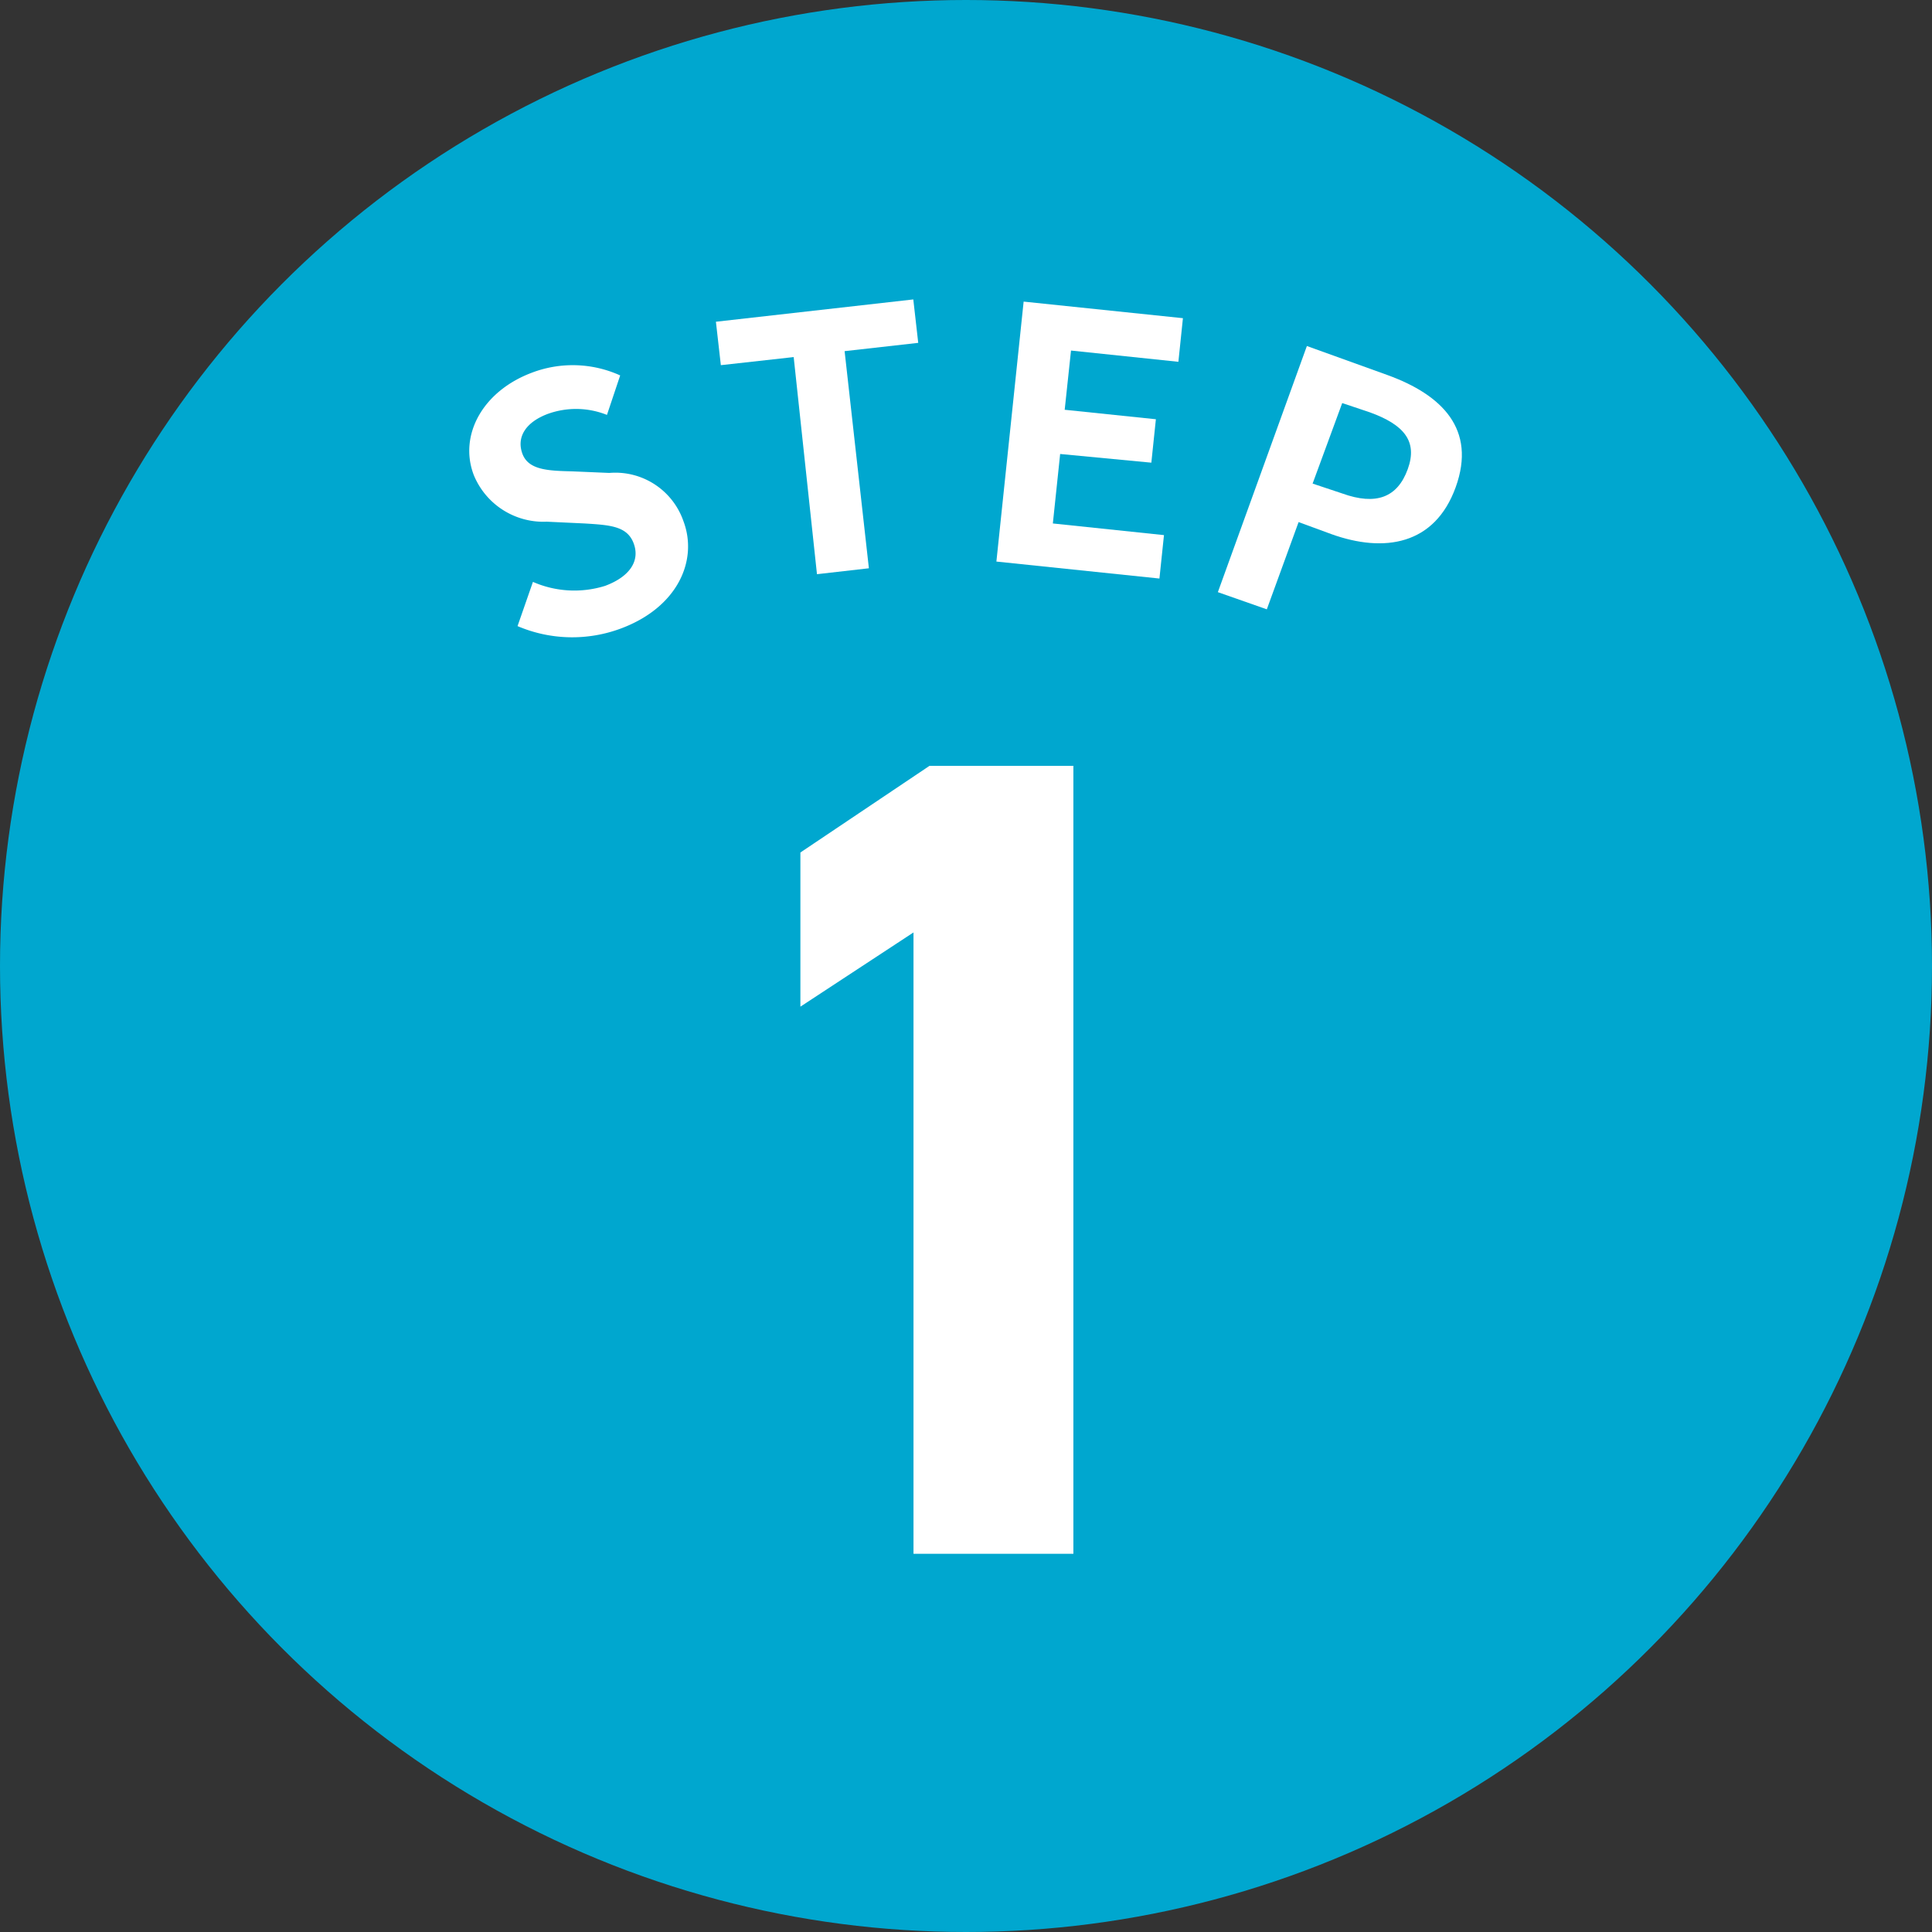
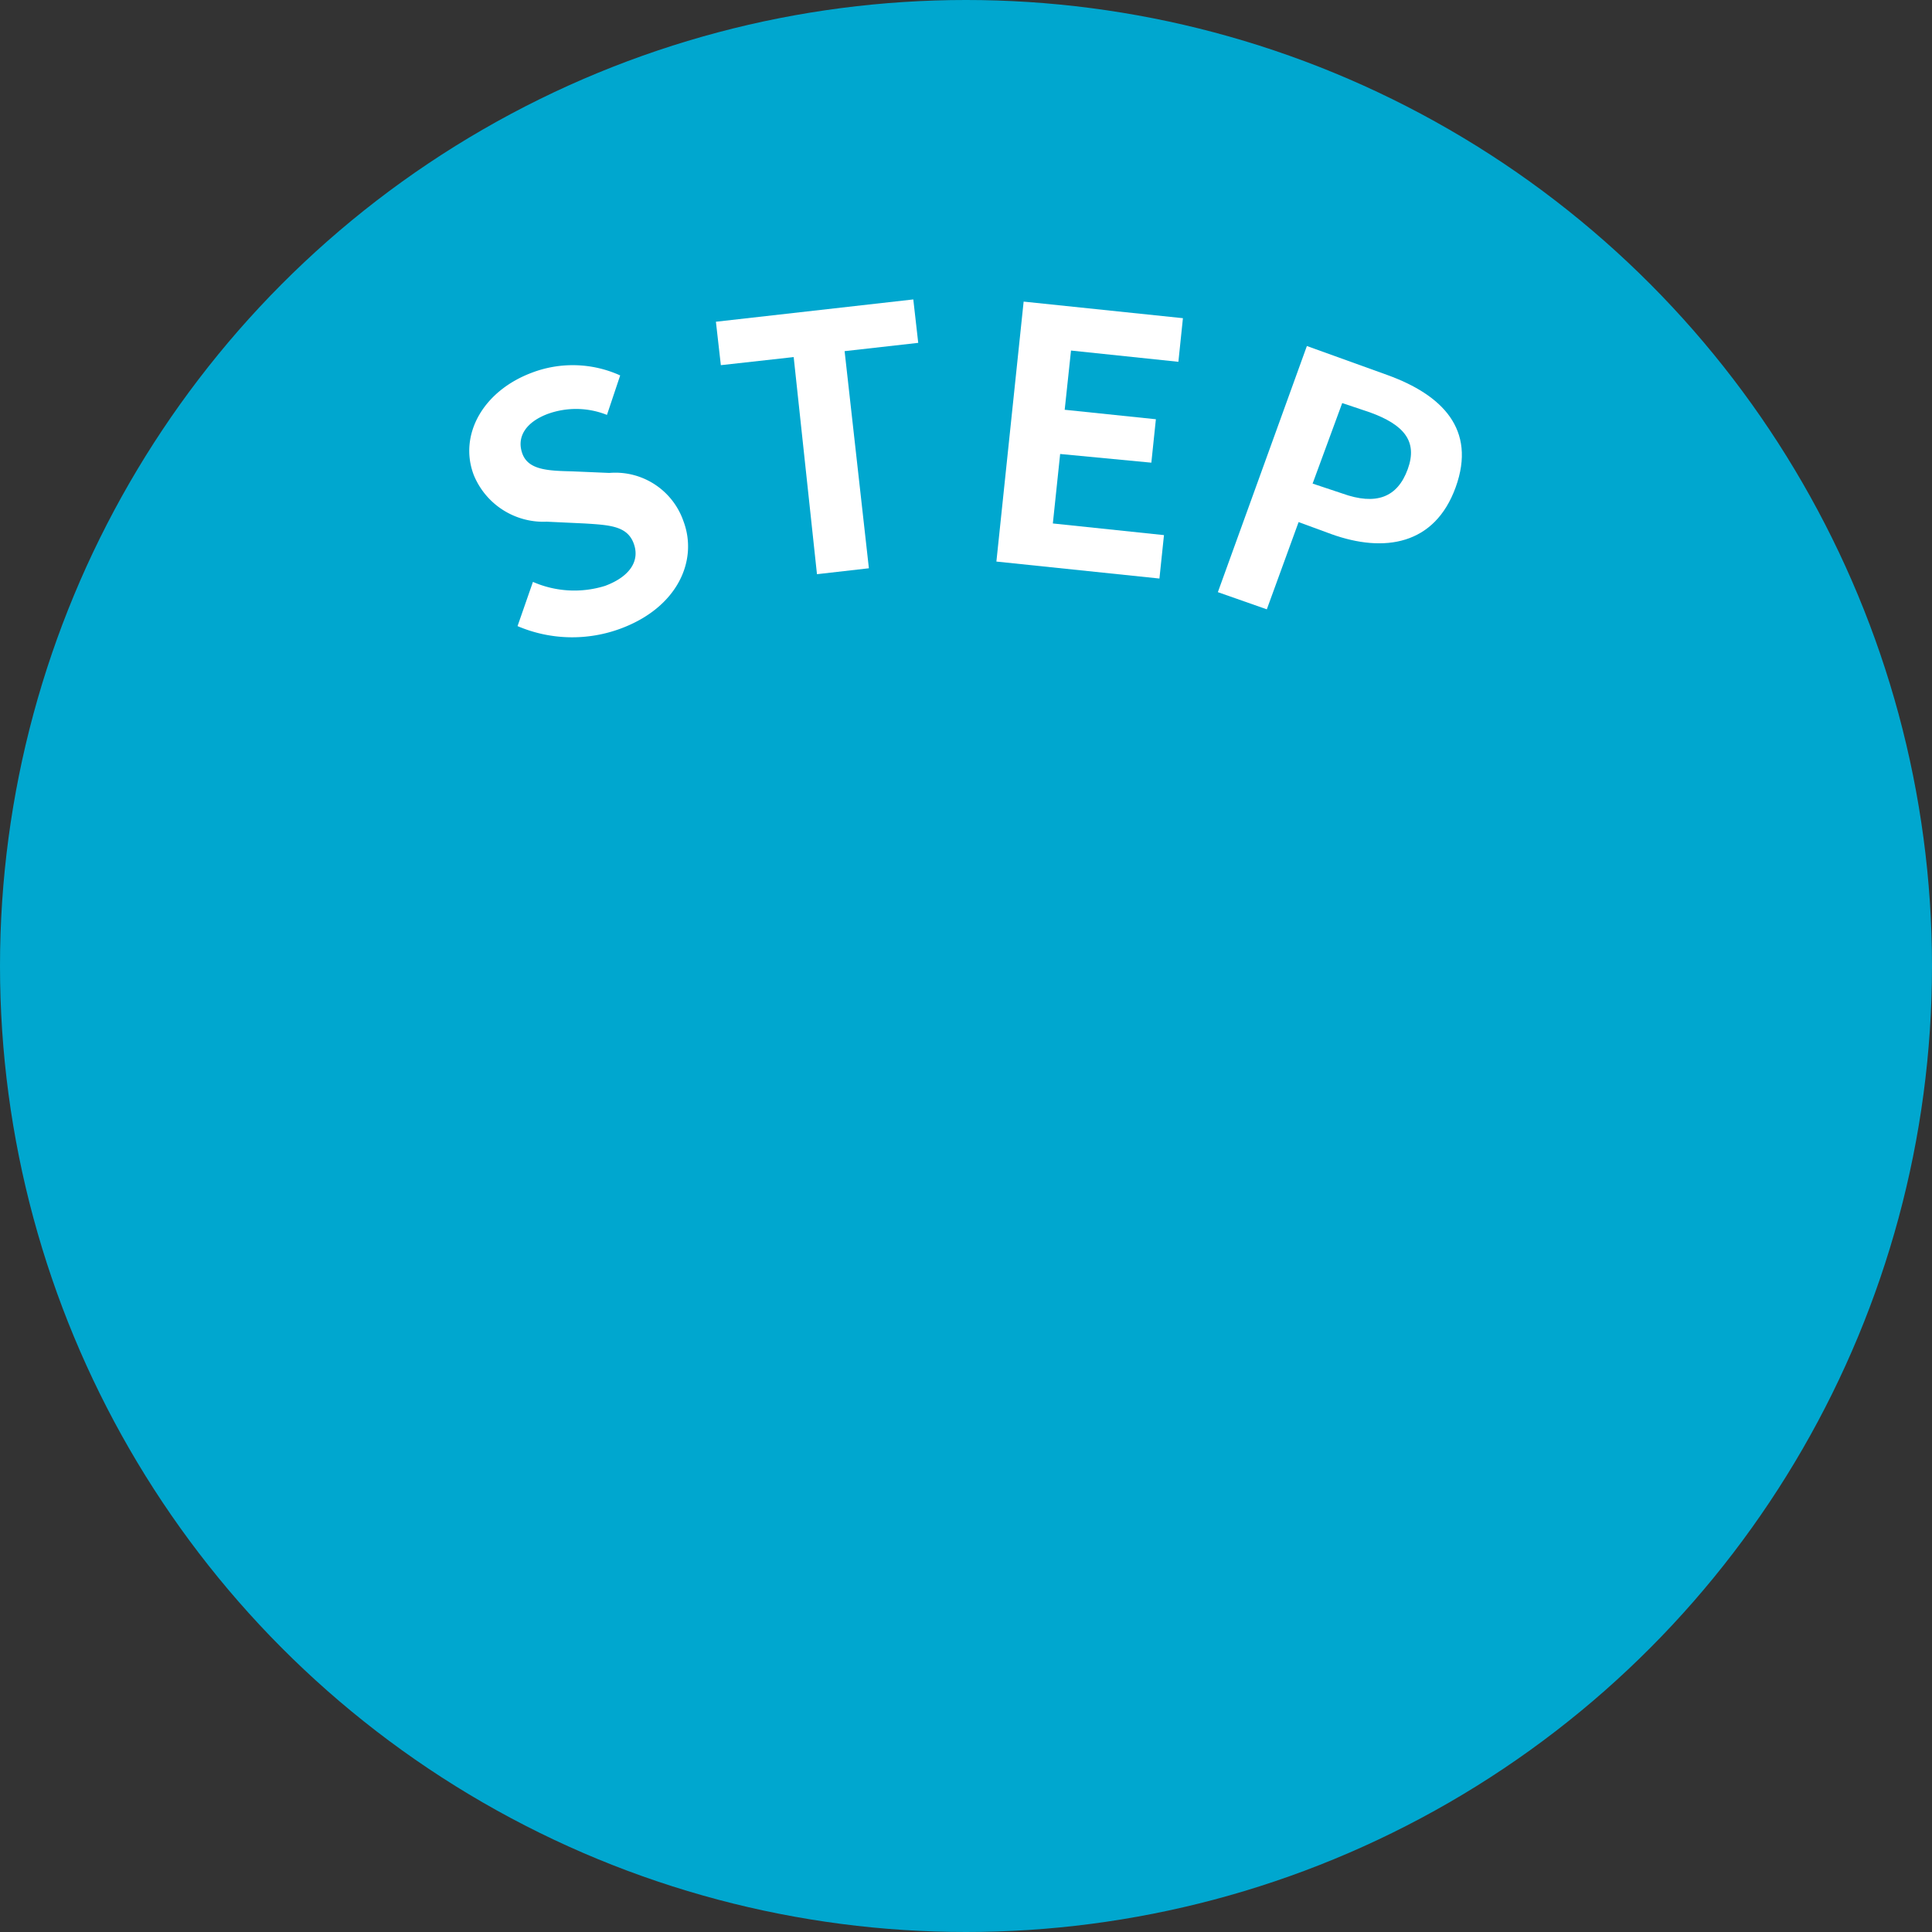
<svg xmlns="http://www.w3.org/2000/svg" viewBox="0 0 97.88 97.88">
  <rect x="0" y="0" width="97.88" height="97.88" fill="#333333" stroke="none" />
  <defs>
    <style>.cls-1{fill:#00a7cf;}.cls-2{fill:#fff;}</style>
  </defs>
  <g id="レイヤー_2" data-name="レイヤー 2">
    <g id="レイヤー_1-2" data-name="レイヤー 1">
      <circle class="cls-1" cx="48.94" cy="48.94" r="48.94" />
-       <path class="cls-2" d="M54.38,78.72h-8.1V47.24L40.55,51V43.19l6.54-4.39h7.29Z" />
      <path class="cls-2" d="M26.22,31.72,27,29.48a5.23,5.23,0,0,0,3.66.2c1.28-.48,1.77-1.29,1.44-2.16s-1.2-.92-2.48-1l-1.92-.09A3.81,3.81,0,0,1,24,24.06c-.76-2,.44-4.24,2.95-5.18a5.82,5.82,0,0,1,4.47.14l-.67,2a4.22,4.22,0,0,0-3-.05c-1.09.41-1.59,1.15-1.29,2s1.32.88,2.53.91l1.88.08a3.65,3.65,0,0,1,3.75,2.43c.76,2-.29,4.38-3.16,5.45A7.05,7.05,0,0,1,26.22,31.72Z" />
      <path class="cls-2" d="M40.21,18.09l-3.69.41-.25-2.2,10-1.13.25,2.2-3.73.42,1.23,11-2.63.3Z" />
      <path class="cls-2" d="M51.86,15.28l8.07.84-.23,2.21-5.44-.57-.32,3,4.62.48-.23,2.2L53.71,23l-.37,3.52,5.63.59-.23,2.2-8.26-.86Z" />
      <path class="cls-2" d="M66.21,17.53,70.29,19c2.76,1,4.52,2.74,3.46,5.68s-3.63,3.34-6.3,2.38l-1.66-.61-1.61,4.42L61.7,30ZM68,25c1.72.62,2.8.2,3.32-1.23s-.21-2.26-1.92-2.88L68,20.42,66.5,24.5Z" />
    </g>
  </g>
</svg>